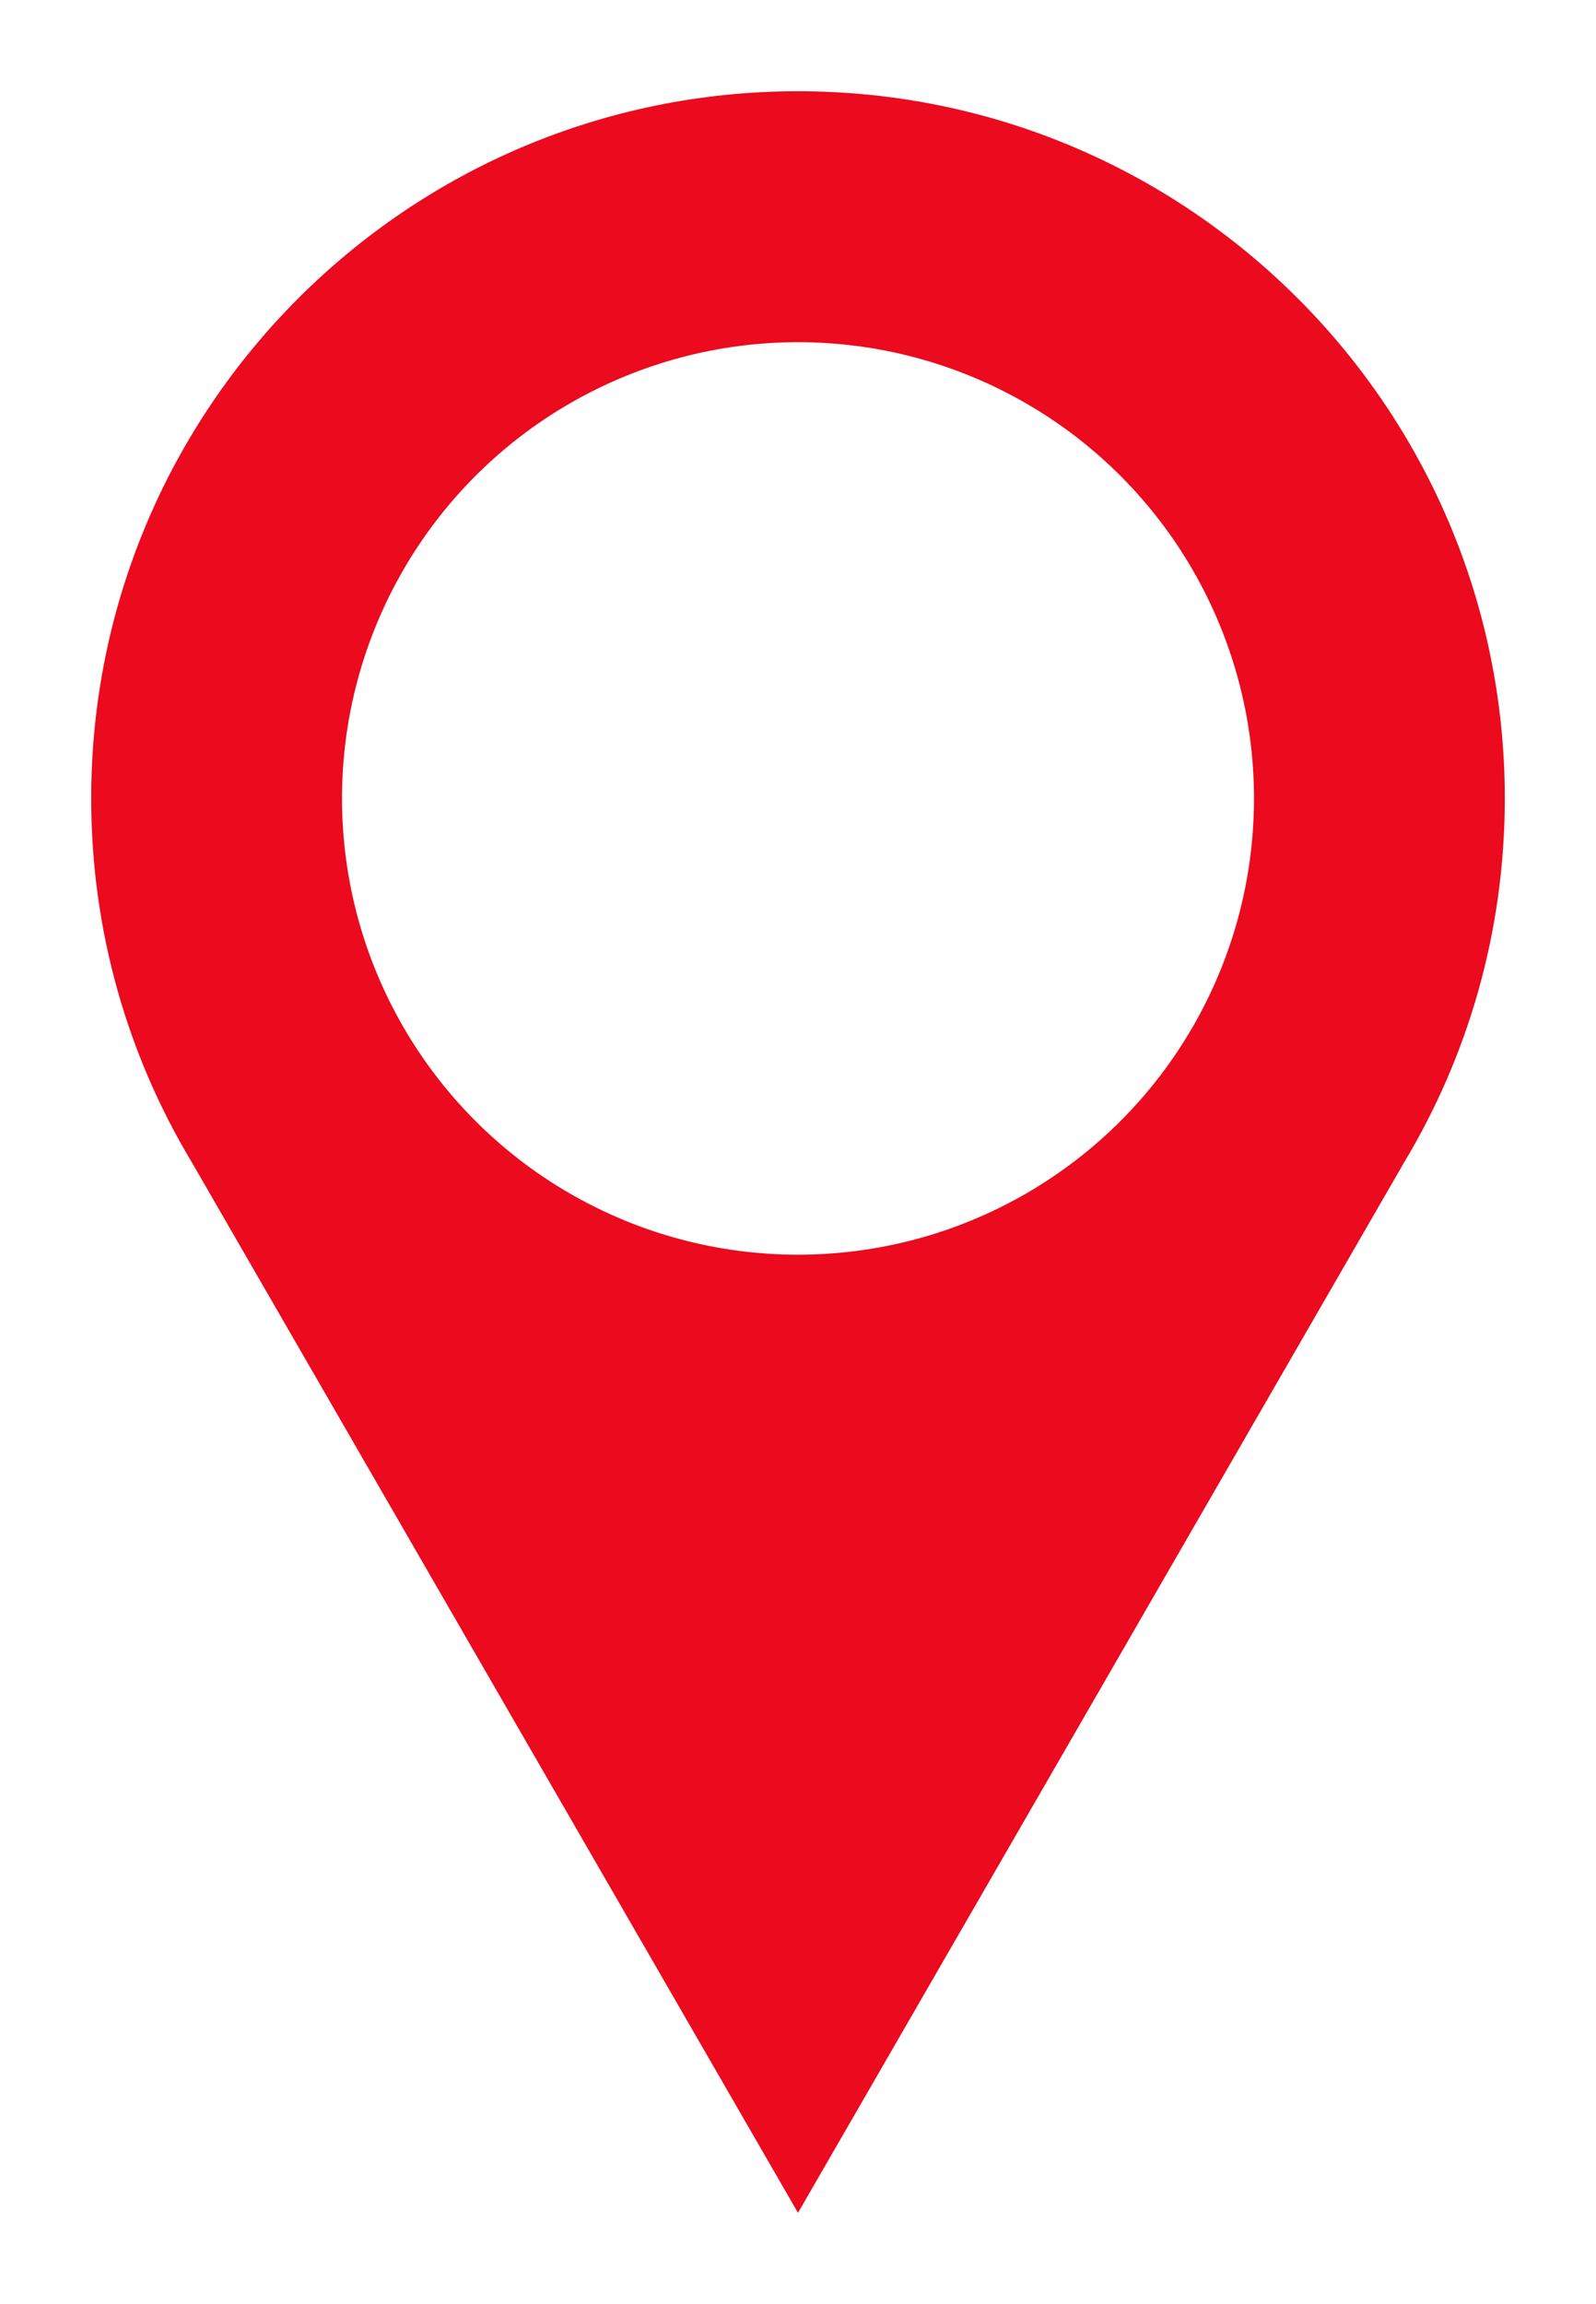
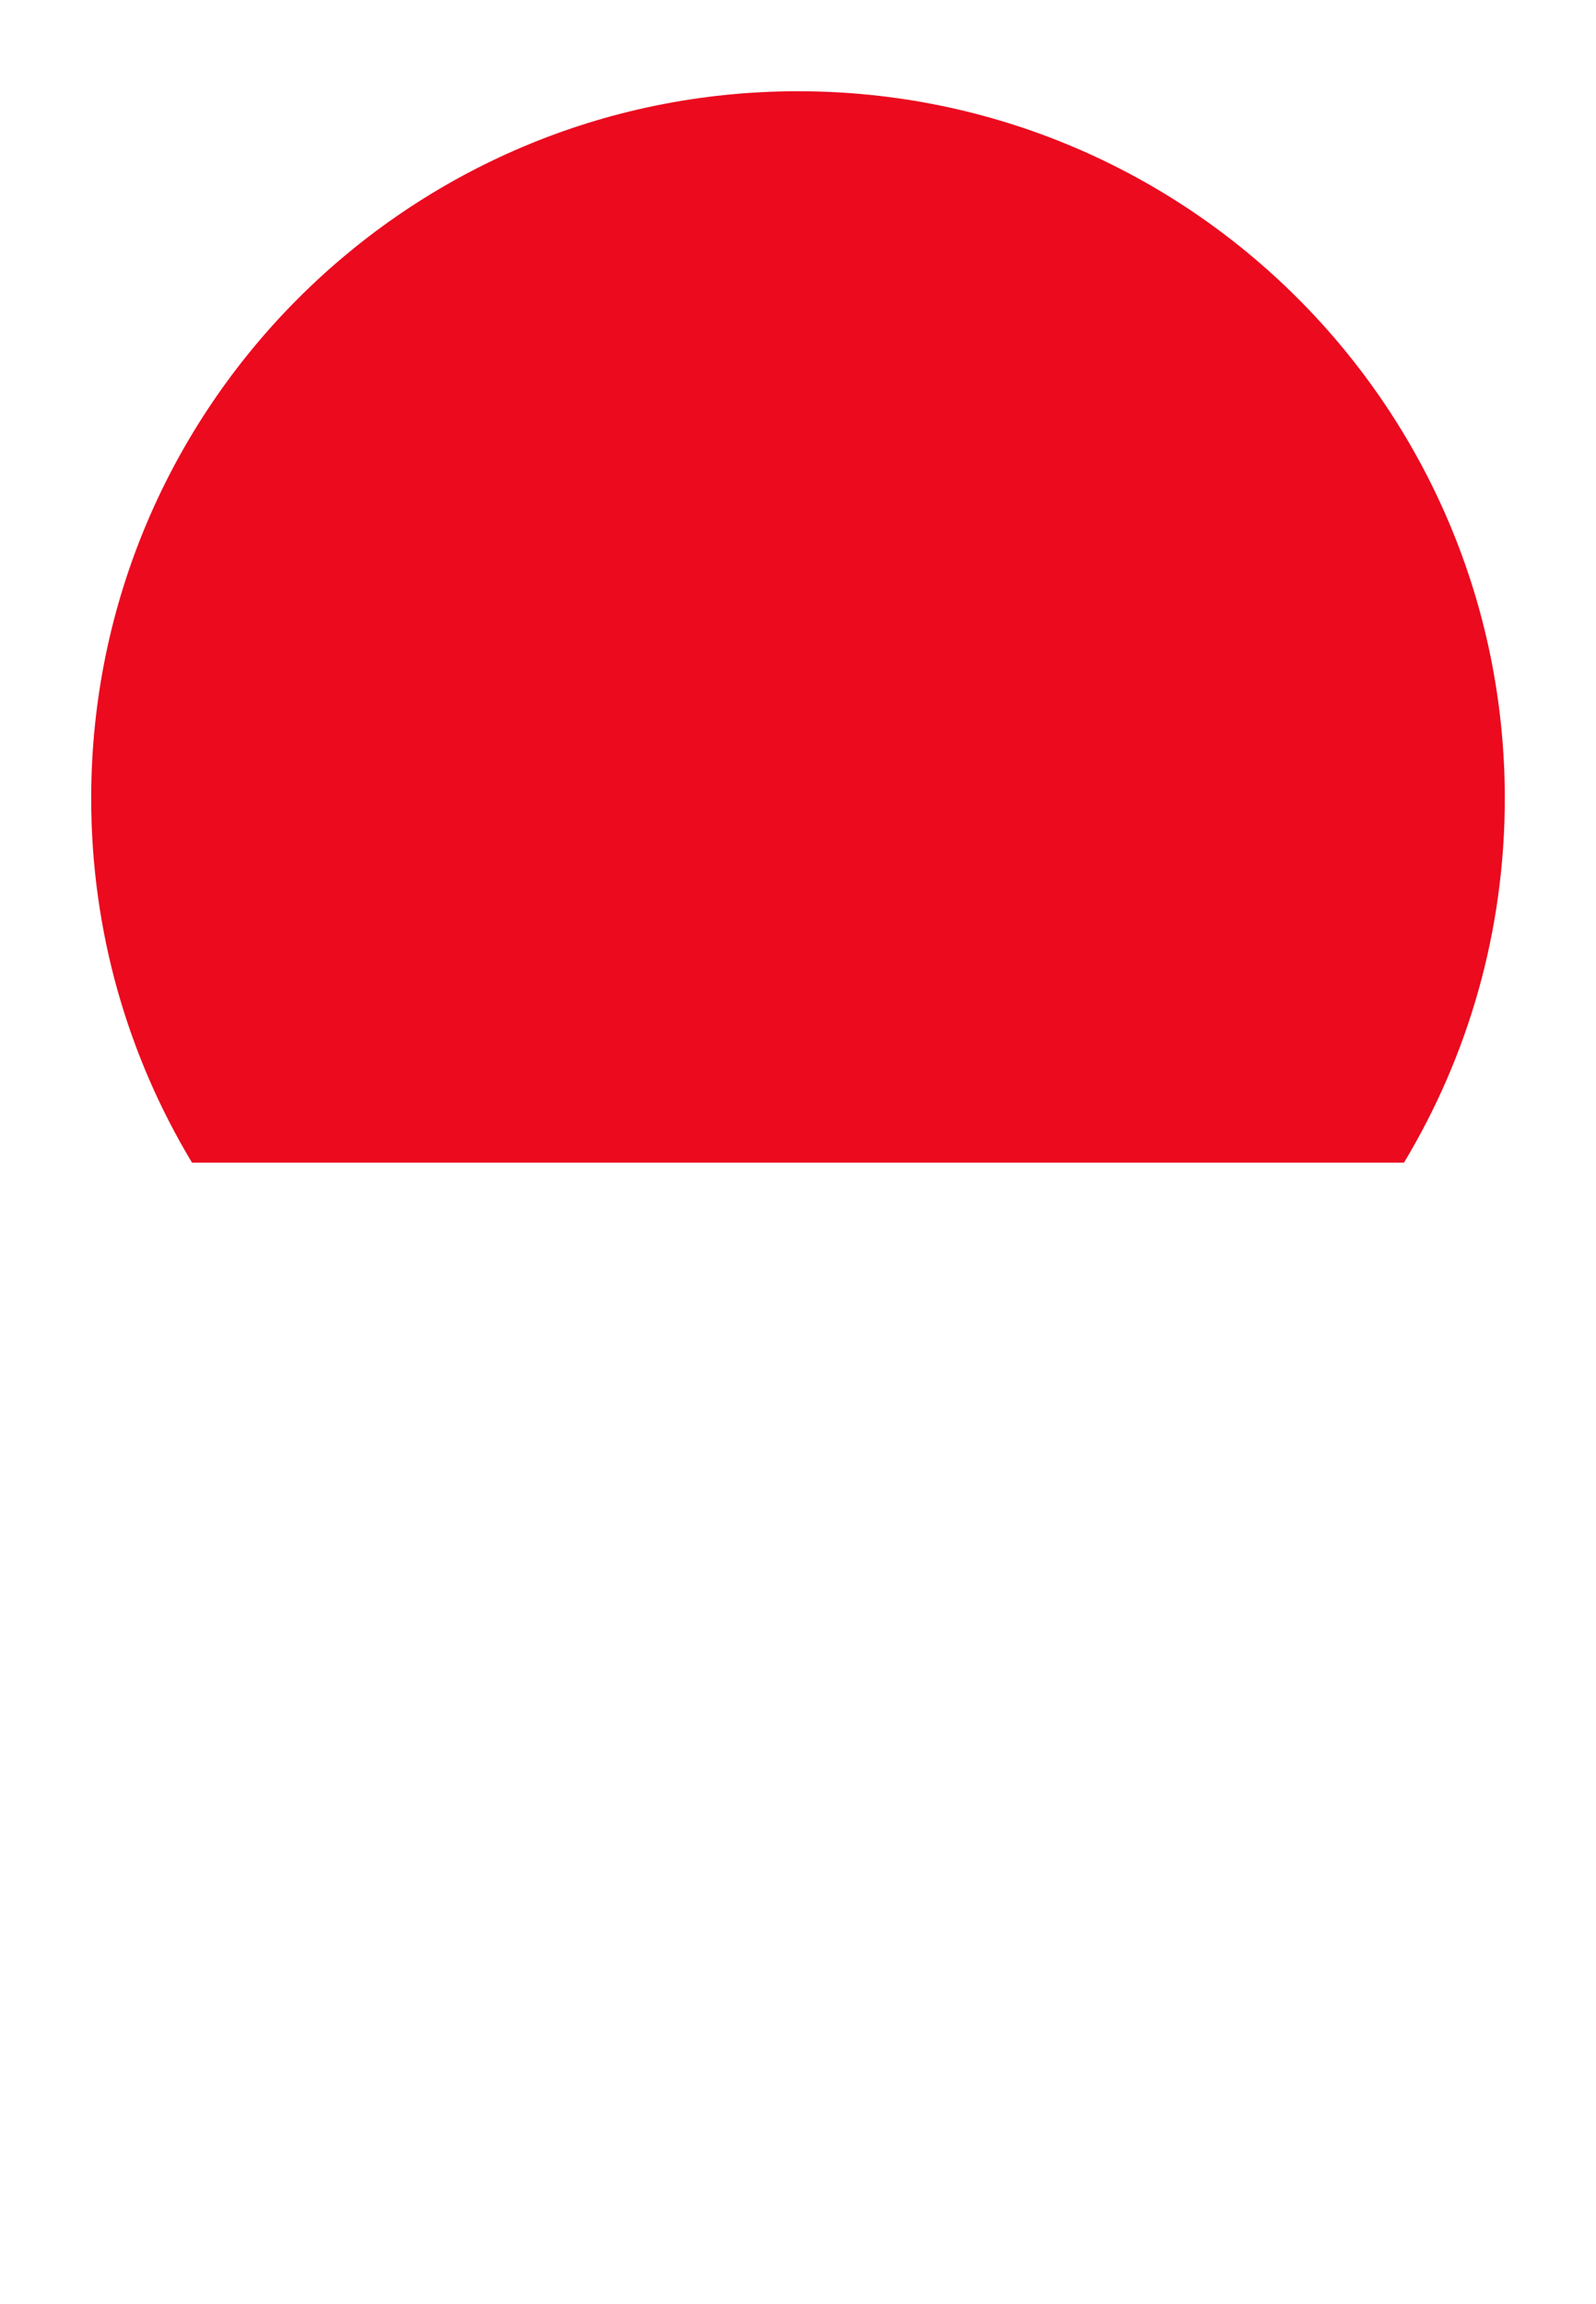
<svg xmlns="http://www.w3.org/2000/svg" width="70" height="101" viewBox="0 0 70 101" fill="none">
  <g filter="url(#filter0_d_4518_10560)">
-     <path fill-rule="evenodd" clip-rule="evenodd" d="M59.578 46.965C62.385 42.302 64 36.84 64 31C64 13.879 50.121 0 33 0C15.879 0 2 13.879 2 31C2 36.84 3.615 42.302 6.422 46.965L33 93L59.578 46.965Z" fill="#EB0A1E" />
-     <circle cx="33" cy="31" r="20" fill="white" />
+     <path fill-rule="evenodd" clip-rule="evenodd" d="M59.578 46.965C62.385 42.302 64 36.84 64 31C64 13.879 50.121 0 33 0C15.879 0 2 13.879 2 31C2 36.84 3.615 42.302 6.422 46.965L59.578 46.965Z" fill="#EB0A1E" />
  </g>
  <defs>
    <filter id="filter0_d_4518_10560" x="0" y="0" width="70" height="101" filterUnits="userSpaceOnUse" color-interpolation-filters="sRGB">
      <feFlood flood-opacity="0" result="BackgroundImageFix" />
      <feColorMatrix in="SourceAlpha" type="matrix" values="0 0 0 0 0 0 0 0 0 0 0 0 0 0 0 0 0 0 127 0" result="hardAlpha" />
      <feOffset dx="2" dy="4" />
      <feGaussianBlur stdDeviation="2" />
      <feColorMatrix type="matrix" values="0 0 0 0 0.592 0 0 0 0 0.592 0 0 0 0 0.592 0 0 0 0.25 0" />
      <feBlend mode="normal" in2="BackgroundImageFix" result="effect1_dropShadow_4518_10560" />
      <feBlend mode="normal" in="SourceGraphic" in2="effect1_dropShadow_4518_10560" result="shape" />
    </filter>
  </defs>
</svg>